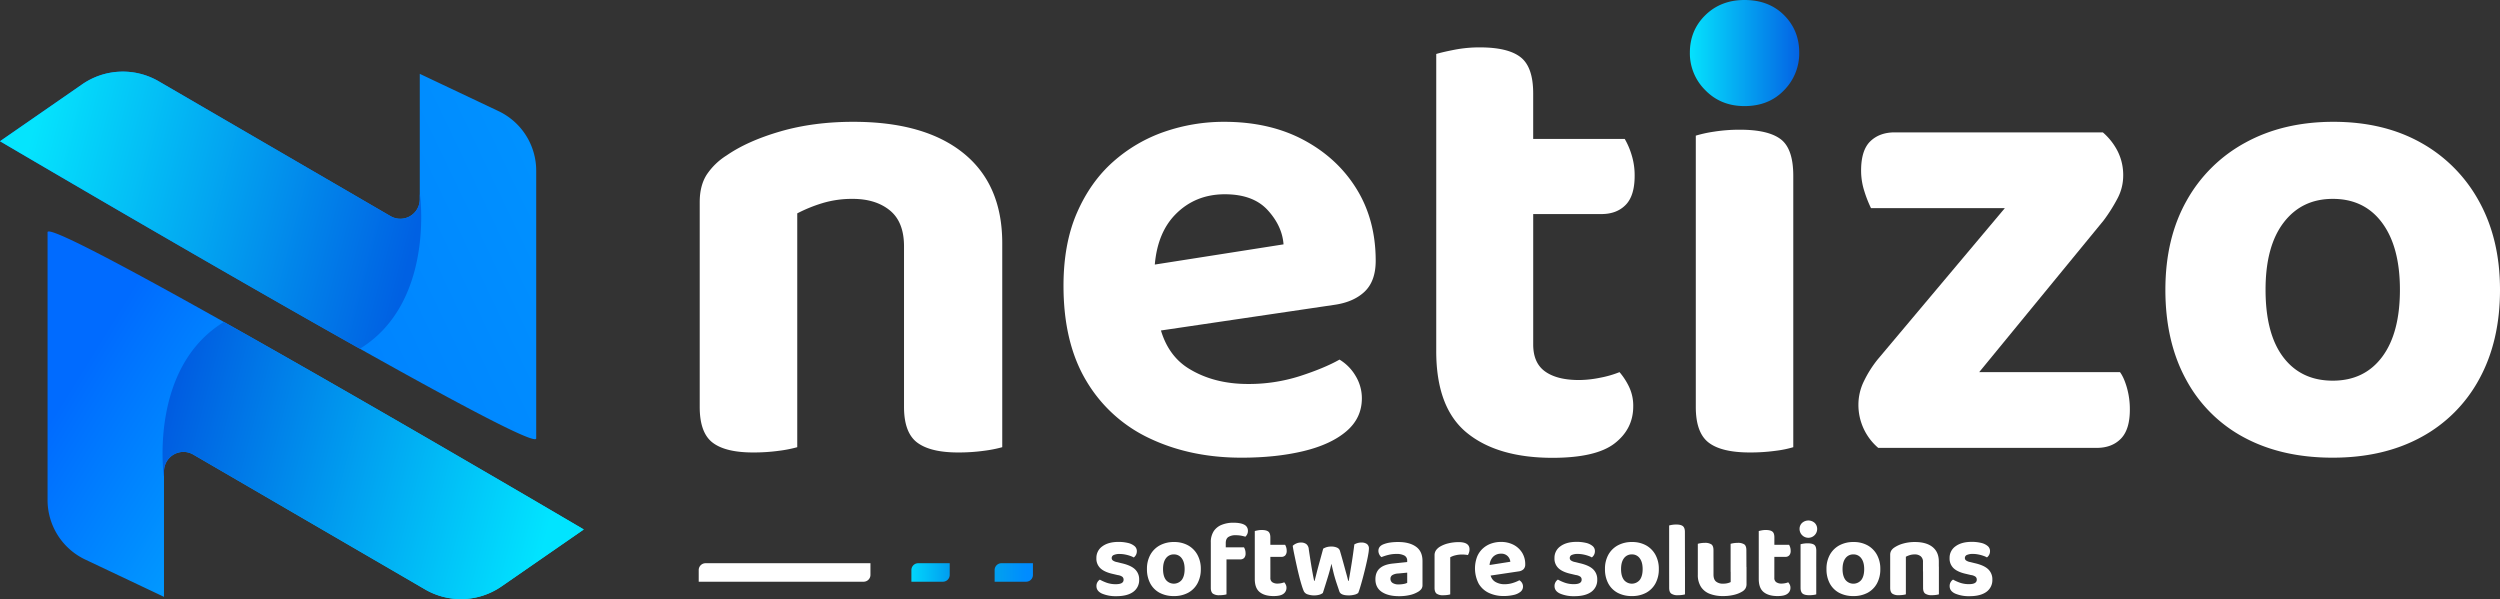
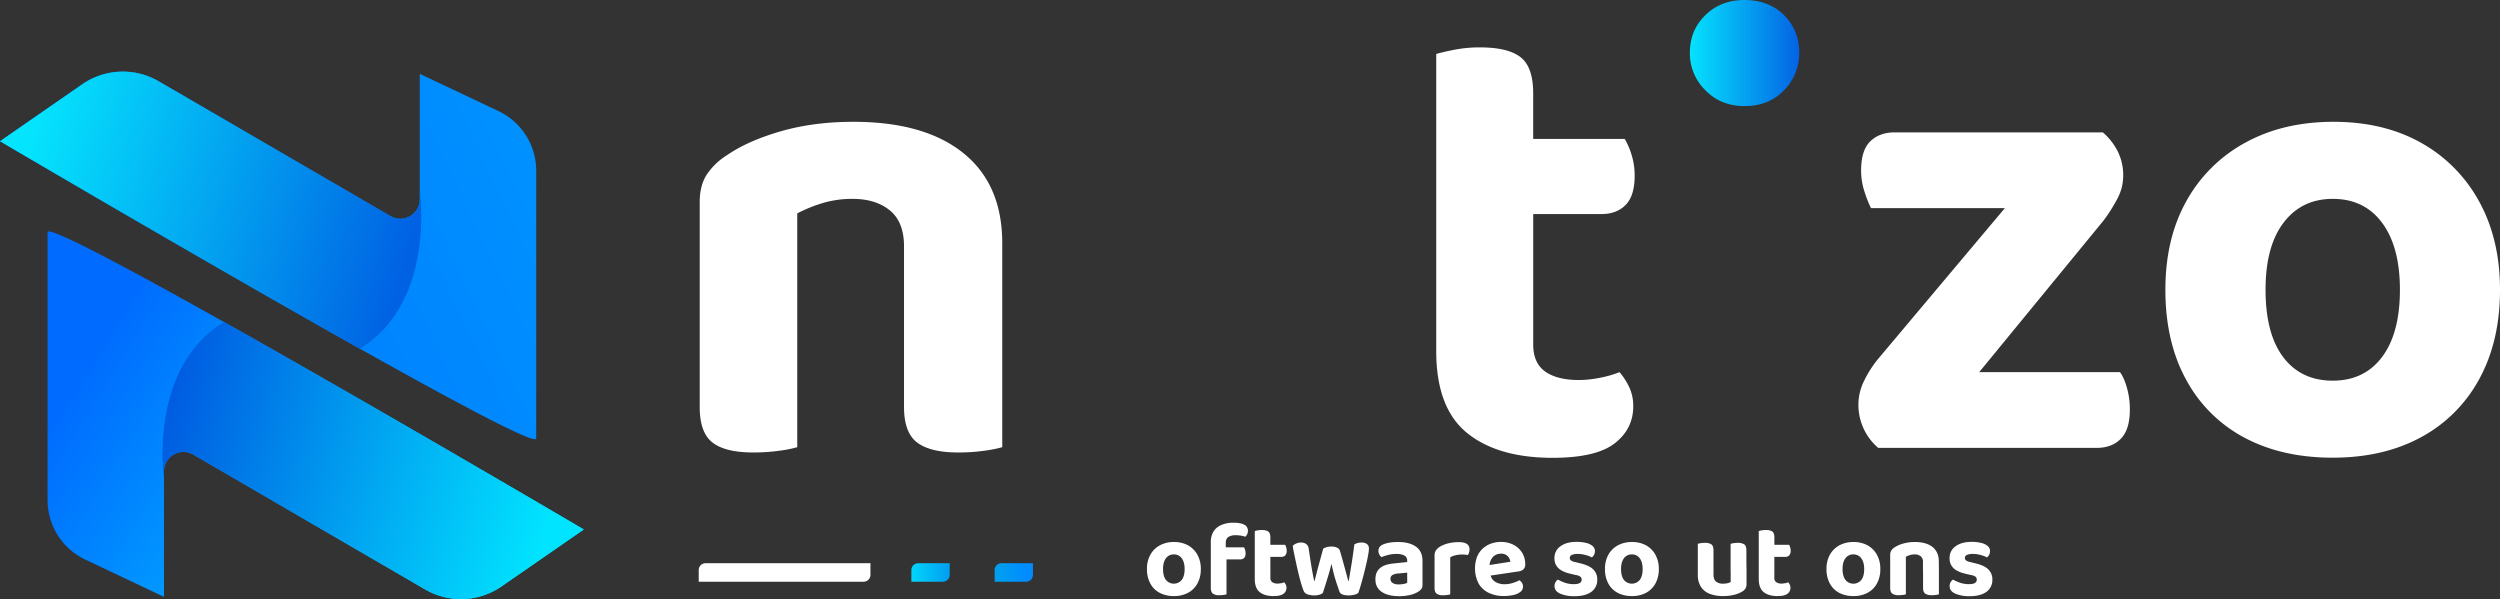
<svg xmlns="http://www.w3.org/2000/svg" viewBox="0 0 1892.47 453.48">
  <rect x="0" y="0" width="1892.47" height="453.48" fill="#333333" stroke="none" />
  <defs>
    <style>.cls-1{fill:#fff;}.cls-2{fill:url(#linear-gradient);}.cls-3{fill:url(#linear-gradient-2);}.cls-4{fill:url(#linear-gradient-3);}.cls-5{fill:url(#linear-gradient-4);}.cls-6{fill:url(#linear-gradient-5);}.cls-7{fill:url(#linear-gradient-6);}.cls-8{fill:url(#linear-gradient-7);}</style>
    <linearGradient id="linear-gradient" x1="1279.21" y1="40.14" x2="1361.98" y2="40.14" gradientUnits="userSpaceOnUse">
      <stop offset="0" stop-color="#05e2fd" />
      <stop offset="1" stop-color="#0463e4" />
    </linearGradient>
    <linearGradient id="linear-gradient-2" x1="689.92" y1="433.35" x2="718.43" y2="433.35" gradientUnits="userSpaceOnUse">
      <stop offset="0" stop-color="#01d6fc" />
      <stop offset="1" stop-color="#019ef0" />
    </linearGradient>
    <linearGradient id="linear-gradient-3" x1="756.06" y1="433.35" x2="776.9" y2="433.35" gradientUnits="userSpaceOnUse">
      <stop offset="0" stop-color="#019ef0" />
      <stop offset="1" stop-color="#008cff" />
    </linearGradient>
    <linearGradient id="linear-gradient-4" x1="246" y1="191.93" x2="413.02" y2="111.97" gradientUnits="userSpaceOnUse">
      <stop offset="0" stop-color="#0084ff" />
      <stop offset="1" stop-color="#0092ff" />
    </linearGradient>
    <linearGradient id="linear-gradient-5" x1="20.01" y1="115.54" x2="310.72" y2="191.75" gradientUnits="userSpaceOnUse">
      <stop offset="0" stop-color="#05e4fd" />
      <stop offset="1" stop-color="#0061e3" />
    </linearGradient>
    <linearGradient id="linear-gradient-6" x1="-13035.59" y1="9.09" x2="-12702.9" y2="214.51" gradientTransform="translate(-12647.45 504.77) rotate(180)" gradientUnits="userSpaceOnUse">
      <stop offset="0" stop-color="#01e4ff" />
      <stop offset="0.44" stop-color="#01b1ff" />
      <stop offset="1" stop-color="#006bff" />
    </linearGradient>
    <linearGradient id="linear-gradient-7" x1="-13064.93" y1="113.76" x2="-12754.04" y2="195.27" gradientTransform="translate(-12647.45 504.77) rotate(180)" gradientUnits="userSpaceOnUse">
      <stop offset="0" stop-color="#01e4ff" />
      <stop offset="1" stop-color="#0053df" />
    </linearGradient>
  </defs>
  <g id="Layer_2" data-name="Layer 2">
    <g id="full-color">
      <g id="text">
        <path class="cls-1" d="M758.69,184V338.52a97.63,97.63,0,0,1-14,2.74,141.71,141.71,0,0,1-19.44,1.25q-20.94,0-30.92-7.48t-10-26.93V186.45q0-18.45-10.72-27.18t-28.17-8.72a77.25,77.25,0,0,0-22.93,3.24,110.78,110.78,0,0,0-19,7.73v177a97.93,97.93,0,0,1-14,2.74,141.87,141.87,0,0,1-19.45,1.25q-20.94,0-30.66-7.48t-9.72-26.93V153q0-12.45,5.23-20.69a49.8,49.8,0,0,1,15.21-14.71q15.94-11,40.88-18.2T646,92.21q53.85,0,83.26,23.69T758.69,184Z" />
-         <path class="cls-1" d="M1032.92,220.85q8.46-8,8.47-23.43,0-30.91-14.46-54.35T986.8,105.93q-25.69-13.71-60.08-13.72a137.61,137.61,0,0,0-45.13,7.48,114.59,114.59,0,0,0-38.89,22.69Q825.51,137.59,815.28,161t-10.22,55.34q0,43.38,17.45,72.3A109.56,109.56,0,0,0,870.62,332q30.68,14.44,69.06,14.46,26.42,0,47.12-5t32.4-15q11.71-10,11.72-24.93a32.66,32.66,0,0,0-4.74-16.95A35.15,35.15,0,0,0,1014,272.21q-11.47,6.48-29.92,12.46a126.83,126.83,0,0,1-39.38,6q-25.93,0-44.88-11.71-15.15-9.37-21-28.79l130.74-19.33Q1024.44,228.84,1032.92,220.85ZM874.17,200.27q2.1-24.22,15.65-38,15-15.21,37.39-15.21,21.43,0,32.41,12t12,25.92Z" />
        <path class="cls-1" d="M1233.1,292.65a33.17,33.17,0,0,1,3.24,15q0,17-14,27.92t-46.87,11q-41.88,0-65.07-18.95t-23.18-61.83V40.86c3.32-1,8-2.07,14-3.24a99.32,99.32,0,0,1,19-1.75q21.42,0,30.91,7.48t9.47,27.42v34.41h69.31a56.1,56.1,0,0,1,5,11.46,51.9,51.9,0,0,1,2.5,16.46q0,15-6.74,21.94t-18.19,7h-51.86v98.72q0,14,9,20.44t25.43,6.48a82.46,82.46,0,0,0,16.2-1.74,78.28,78.28,0,0,0,14.71-4.24A50.89,50.89,0,0,1,1233.1,292.65Z" />
-         <path class="cls-1" d="M1357.49,133.1V338.52a80.52,80.52,0,0,1-13.46,2.74,142,142,0,0,1-19.45,1.25q-21.43,0-31.16-7.48t-9.72-26.93V102.68a96.35,96.35,0,0,1,13.71-3,123.9,123.9,0,0,1,19.69-1.49q21.44,0,30.92,7.23T1357.49,133.1Z" />
        <path class="cls-1" d="M1612.27,310.1q0,15-6.74,21.94t-18.19,7H1421.8a42.75,42.75,0,0,1-15-32.91,40.22,40.22,0,0,1,4.23-17.7,86.15,86.15,0,0,1,10.22-16.2l96.4-114.68H1416.32a91,91,0,0,1-5-12.71,50.93,50.93,0,0,1-2.49-15.71q0-15.45,7-22.19t18.45-6.73h157.55A46.9,46.9,0,0,1,1603,114.4a40.33,40.33,0,0,1,4.24,18.7,36.89,36.89,0,0,1-4.49,17.45A123.69,123.69,0,0,1,1592.32,167l-94.07,114.68h106.54q3,4,5.23,11.72A59.51,59.51,0,0,1,1612.27,310.1Z" />
        <path class="cls-1" d="M1892.47,219.35q0,38.9-15.7,67.56A108.42,108.42,0,0,1,1832.64,331q-28.42,15.45-66.81,15.46T1699,331.29a106.87,106.87,0,0,1-44.13-43.88q-15.71-28.67-15.7-68.06,0-38.88,16-67.31a111.78,111.78,0,0,1,44.63-44.12q28.67-15.7,66.56-15.71t66.06,15.71a112.31,112.31,0,0,1,44.13,44.37Q1892.47,181,1892.47,219.35Zm-126.64-68.8q-23.44,0-37.15,17.95T1715,219.35q0,33.42,13.46,51.11t37.4,17.7q23.93,0,37.39-18t13.46-50.86q0-32.4-13.46-50.6T1765.83,150.55Z" />
        <path class="cls-2" d="M1350.51,11.47Q1339,0,1320.59,0q-17.94,0-29.66,11.47t-11.72,28.42a39.21,39.21,0,0,0,11.72,28.42q11.7,12,29.66,12,18.45,0,29.92-12A39.7,39.7,0,0,0,1362,39.89Q1362,22.94,1350.51,11.47Z" />
      </g>
-       <path class="cls-1" d="M862.33,438.78a10.89,10.89,0,0,1-4.41,9.19c-2.94,2.21-7.22,3.33-12.84,3.33a26.45,26.45,0,0,1-10.83-1.93q-4.25-1.92-4.25-5.7a5.6,5.6,0,0,1,2.57-4.89,33.65,33.65,0,0,0,5.25,2.37,20.24,20.24,0,0,0,6.86,1.08q5.87,0,5.86-3.37a2.8,2.8,0,0,0-1-2.29,7.69,7.69,0,0,0-3.45-1.24l-3.37-.8q-6.42-1.36-9.59-4.22a9.94,9.94,0,0,1-3.17-7.82,10.54,10.54,0,0,1,4.53-8.94q4.53-3.33,12.24-3.33a30,30,0,0,1,7,.76,11.92,11.92,0,0,1,5,2.33,4.9,4.9,0,0,1,1.85,3.89,5.93,5.93,0,0,1-.64,2.8,6,6,0,0,1-1.69,2,14.33,14.33,0,0,0-2.69-1.2,26.11,26.11,0,0,0-3.93-1.05,22.15,22.15,0,0,0-4-.4,10.81,10.81,0,0,0-4.49.76,2.5,2.5,0,0,0-1.61,2.37,2.28,2.28,0,0,0,.93,1.81,7.68,7.68,0,0,0,3.24,1.24l3.21.8q7.14,1.61,10.27,4.62A10.33,10.33,0,0,1,862.33,438.78Z" />
      <path class="cls-1" d="M909,430.76a22.35,22.35,0,0,1-2.53,10.87,17.52,17.52,0,0,1-7.1,7.1,22.14,22.14,0,0,1-10.75,2.48,22.47,22.47,0,0,1-10.75-2.44,17.19,17.19,0,0,1-7.1-7.06,22.43,22.43,0,0,1-2.53-10.95,21.7,21.7,0,0,1,2.57-10.84,18,18,0,0,1,7.18-7.1,22,22,0,0,1,10.71-2.52,21.54,21.54,0,0,1,10.63,2.52,18.13,18.13,0,0,1,7.1,7.14A21.89,21.89,0,0,1,909,430.76Zm-20.38-11.08a7.14,7.14,0,0,0-6,2.89q-2.21,2.9-2.21,8.19c0,3.58.73,6.32,2.17,8.22a7.74,7.74,0,0,0,12,0c1.45-1.93,2.17-4.65,2.17-8.18s-.72-6.19-2.17-8.15A7.06,7.06,0,0,0,888.57,419.68Z" />
      <path class="cls-1" d="M927.88,411.1V422H916.57V410.7a15.18,15.18,0,0,1,2.2-8.59,13,13,0,0,1,6.1-4.85,23,23,0,0,1,8.63-1.57c3.74,0,6.54.5,8.38,1.49a5,5,0,0,1,2.77,4.77,5.39,5.39,0,0,1-.6,2.57,6,6,0,0,1-1.33,1.76,27.82,27.82,0,0,0-3.29-.8,22.32,22.32,0,0,0-3.93-.32,9.81,9.81,0,0,0-5.69,1.37Q927.88,407.9,927.88,411.1Zm-11.31,8.58h11.87v30.25a15.2,15.2,0,0,1-2.24.44,22,22,0,0,1-3.13.2,8.16,8.16,0,0,1-4.94-1.2c-1-.8-1.56-2.25-1.56-4.33Zm9.47,3.77v-9.14h15.64a9,9,0,0,1,.8,1.84,8.32,8.32,0,0,1,.4,2.65,4.92,4.92,0,0,1-1.08,3.57,4.06,4.06,0,0,1-3,1.08Z" />
      <path class="cls-1" d="M961.66,430.84h-11.8V402c.54-.16,1.29-.33,2.25-.52a15.72,15.72,0,0,1,3-.28q3.45,0,5,1.2c1,.81,1.53,2.28,1.53,4.42Zm-11.8-2h11.8v8.58a3.78,3.78,0,0,0,1.44,3.29,6.87,6.87,0,0,0,4.09,1.05,13.83,13.83,0,0,0,2.61-.28,12.59,12.59,0,0,0,2.37-.69,8.47,8.47,0,0,1,1.16,1.77,5.31,5.31,0,0,1,.52,2.41,5.49,5.49,0,0,1-2.24,4.49c-1.5,1.18-4,1.76-7.55,1.76q-6.73,0-10.47-3t-3.73-9.95Zm7.55-7.3v-9.15h15.4a9.1,9.1,0,0,1,.8,1.85,8.23,8.23,0,0,1,.4,2.65,5,5,0,0,1-1.08,3.53,3.87,3.87,0,0,1-2.93,1.12Z" />
      <path class="cls-1" d="M1007.87,426.74c-.59,2.68-1.31,5.43-2.16,8.27s-1.68,5.48-2.45,7.94-1.4,4.44-1.89,5.94a7.74,7.74,0,0,1-2.64,1.32,15.41,15.41,0,0,1-8.87-.28A4.79,4.79,0,0,1,987,447.6a41.69,41.69,0,0,1-1.64-4.57q-.93-3-1.89-6.78t-1.88-8c-.62-2.78-1.19-5.47-1.73-8.07s-1-4.93-1.28-7a8.84,8.84,0,0,1,2.61-1.73,8.52,8.52,0,0,1,3.65-.76,6.68,6.68,0,0,1,4,1.16,5.36,5.36,0,0,1,1.88,3.89q.81,5.46,1.45,9.51t1.16,6.94c.35,1.93.64,3.49.88,4.69s.44,2.16.6,2.85h.33q.48-1.85,1.44-5.65t2.33-8.75c.9-3.29,1.82-6.62,2.73-10a11.83,11.83,0,0,1,2.8-1.2,12.56,12.56,0,0,1,3.37-.4,10.11,10.11,0,0,1,4.25.8,3.81,3.81,0,0,1,2.25,2.41q1.44,4.89,2.69,9.46c.83,3.05,1.56,5.74,2.21,8.07s1.09,4.08,1.36,5.25h.4q1.13-6.42,2.25-13.48t2-14.12a10.71,10.71,0,0,1,5.46-1.44,7,7,0,0,1,4,1.08,4.13,4.13,0,0,1,1.57,3.65,25.69,25.69,0,0,1-.41,3.69c-.26,1.66-.64,3.57-1.12,5.74s-1,4.45-1.6,6.86-1.19,4.73-1.81,7-1.19,4.25-1.72,6-1,3.15-1.45,4.17a7,7,0,0,1-2.89,1.32,17,17,0,0,1-4.33.52q-5.94,0-7-2.88-.72-2.18-1.89-5.62t-2.28-7.5Q1008.76,430.68,1007.87,426.74Z" />
      <path class="cls-1" d="M1058.5,410.3q8.34,0,13.31,3.49t5,10.79v18.21a4.91,4.91,0,0,1-1,3.25,9.27,9.27,0,0,1-2.65,2.13,21.09,21.09,0,0,1-6,2.28,35.64,35.64,0,0,1-8.14.85c-5.46,0-9.8-1.08-13-3.21s-4.85-5.33-4.85-9.55c0-3.64,1.12-6.43,3.37-8.39s5.58-3.14,10-3.57l10.68-1.12v-1a4.16,4.16,0,0,0-2.13-3.93,12.38,12.38,0,0,0-6.06-1.21,24.89,24.89,0,0,0-6,.72,37.9,37.9,0,0,0-5.26,1.69,5,5,0,0,1-1.64-2,5.88,5.88,0,0,1-.69-2.76q0-3.37,3.69-4.9a22.42,22.42,0,0,1,5.42-1.4A41.42,41.42,0,0,1,1058.5,410.3Zm.48,32.09a18.59,18.59,0,0,0,3.65-.36,8.81,8.81,0,0,0,2.61-.84v-7.71l-6.74.65a9.47,9.47,0,0,0-4.34,1.12,3.14,3.14,0,0,0-1.6,2.89,3.72,3.72,0,0,0,1.52,3.09A8.2,8.2,0,0,0,1059,442.39Z" />
      <path class="cls-1" d="M1097.81,421.85v10h-11.87V420.41a6.58,6.58,0,0,1,1.08-3.82,10,10,0,0,1,3-2.76,22.6,22.6,0,0,1,6.38-2.53,32.65,32.65,0,0,1,7.82-.92q8.18,0,8.18,5.45a7.85,7.85,0,0,1-.36,2.41,9.06,9.06,0,0,1-.84,1.92c-.54-.1-1.19-.2-2-.28a24.69,24.69,0,0,0-2.53-.12,20.86,20.86,0,0,0-4.81.57A15.12,15.12,0,0,0,1097.81,421.85Zm-11.87,7,11.87.24v20.86a15.38,15.38,0,0,1-2.25.44,21.78,21.78,0,0,1-3.13.2,8.13,8.13,0,0,1-4.93-1.2c-1-.8-1.56-2.25-1.56-4.33Z" />
      <path class="cls-1" d="M1123.88,436.37l-.48-8,19.9-3.13a6.81,6.81,0,0,0-1.93-4.17,6.68,6.68,0,0,0-5.21-1.93,8.11,8.11,0,0,0-6,2.45,10,10,0,0,0-2.57,6.94l.41,5.54c.48,2.94,1.73,5,3.77,6.29a13.42,13.42,0,0,0,7.22,1.89,20.52,20.52,0,0,0,6.34-1,26.83,26.83,0,0,0,4.81-2,5.67,5.67,0,0,1,2,2,5.3,5.3,0,0,1,.76,2.72,5.06,5.06,0,0,1-1.89,4,12.32,12.32,0,0,1-5.21,2.4,32.24,32.24,0,0,1-7.58.8,25.79,25.79,0,0,1-11.12-2.32,17.62,17.62,0,0,1-7.74-7,25.22,25.22,0,0,1-1.16-20.54,17.36,17.36,0,0,1,4.41-6.22,18.44,18.44,0,0,1,6.26-3.65,22.11,22.11,0,0,1,7.26-1.2,20.26,20.26,0,0,1,9.67,2.2,16.73,16.73,0,0,1,6.46,6,16.32,16.32,0,0,1,2.32,8.75,5,5,0,0,1-1.36,3.77,6.64,6.64,0,0,1-3.77,1.6Z" />
      <path class="cls-1" d="M1209.09,438.78a10.89,10.89,0,0,1-4.41,9.19c-3,2.21-7.22,3.33-12.84,3.33a26.38,26.38,0,0,1-10.83-1.93c-2.84-1.28-4.25-3.18-4.25-5.7a5.76,5.76,0,0,1,.72-2.93,5.69,5.69,0,0,1,1.84-2,33.79,33.79,0,0,0,5.26,2.37,20.2,20.2,0,0,0,6.86,1.08q5.85,0,5.85-3.37a2.78,2.78,0,0,0-1-2.29,7.6,7.6,0,0,0-3.45-1.24l-3.37-.8q-6.42-1.36-9.58-4.22a9.94,9.94,0,0,1-3.17-7.82,10.54,10.54,0,0,1,4.53-8.94q4.53-3.33,12.24-3.33a29.88,29.88,0,0,1,7,.76,11.9,11.9,0,0,1,5,2.33,4.89,4.89,0,0,1,1.84,3.89,5.82,5.82,0,0,1-.64,2.8,6.1,6.1,0,0,1-1.68,2,14.64,14.64,0,0,0-2.69-1.2,26.43,26.43,0,0,0-3.93-1.05,22.15,22.15,0,0,0-4-.4,10.86,10.86,0,0,0-4.5.76,2.49,2.49,0,0,0-1.6,2.37,2.3,2.3,0,0,0,.92,1.81,7.79,7.79,0,0,0,3.25,1.24l3.21.8q7.14,1.61,10.27,4.62A10.33,10.33,0,0,1,1209.09,438.78Z" />
      <path class="cls-1" d="M1255.71,430.76a22.35,22.35,0,0,1-2.53,10.87,17.59,17.59,0,0,1-7.1,7.1,22.17,22.17,0,0,1-10.75,2.48,22.51,22.51,0,0,1-10.76-2.44,17.31,17.31,0,0,1-7.1-7.06,22.54,22.54,0,0,1-2.52-10.95,21.81,21.81,0,0,1,2.56-10.84,18.06,18.06,0,0,1,7.19-7.1,22,22,0,0,1,10.71-2.52,21.56,21.56,0,0,1,10.63,2.52,18.19,18.19,0,0,1,7.1,7.14A21.89,21.89,0,0,1,1255.71,430.76Zm-20.38-11.08a7.14,7.14,0,0,0-6,2.89q-2.2,2.9-2.21,8.19t2.17,8.22a7.74,7.74,0,0,0,12,0c1.45-1.93,2.17-4.65,2.17-8.18s-.72-6.19-2.17-8.15A7.06,7.06,0,0,0,1235.33,419.68Z" />
-       <path class="cls-1" d="M1275.52,435.25l-12-.24V397.78a20.19,20.19,0,0,1,5.37-.72q3.45,0,5,1.2c1,.8,1.56,2.28,1.56,4.41Zm-12-6.42,12,.24v20.86a15.38,15.38,0,0,1-2.25.44,21.78,21.78,0,0,1-3.13.2,8.33,8.33,0,0,1-5-1.2c-1.07-.8-1.6-2.25-1.6-4.33Z" />
      <path class="cls-1" d="M1297.1,432.84h-11.87V411.66a15.3,15.3,0,0,1,2.16-.48,19.22,19.22,0,0,1,3.13-.24,8.58,8.58,0,0,1,5,1.16q1.56,1.17,1.56,4.45ZM1285.23,435v-5.78h11.87v5.7q0,3.69,1.89,5.29a8,8,0,0,0,5.33,1.61,13.58,13.58,0,0,0,3.61-.4,10.24,10.24,0,0,0,2.17-.81V429.23h12v12.84a6.64,6.64,0,0,1-.76,3.29,6.82,6.82,0,0,1-2.45,2.41,21.51,21.51,0,0,1-6.29,2.52,34.44,34.44,0,0,1-8.31.92,27.3,27.3,0,0,1-10-1.68,13.78,13.78,0,0,1-6.66-5.25A16.55,16.55,0,0,1,1285.23,435Zm36.82-2.17h-12V411.66a20.37,20.37,0,0,1,5.37-.72,8.56,8.56,0,0,1,5,1.16q1.56,1.17,1.56,4.45Z" />
      <path class="cls-1" d="M1343.15,430.84h-11.79V402c.53-.16,1.28-.33,2.25-.52a15.65,15.65,0,0,1,3.05-.28c2.3,0,3.95.4,5,1.2s1.52,2.28,1.52,4.42Zm-11.79-2h11.79v8.58a3.76,3.76,0,0,0,1.45,3.29,6.87,6.87,0,0,0,4.09,1.05,14,14,0,0,0,2.61-.28,12.69,12.69,0,0,0,2.36-.69,8.49,8.49,0,0,1,1.17,1.77,5.31,5.31,0,0,1,.52,2.41,5.47,5.47,0,0,1-2.25,4.49c-1.49,1.18-4,1.76-7.54,1.76q-6.74,0-10.47-3t-3.73-9.95Zm7.54-7.3v-9.15h15.41a9.7,9.7,0,0,1,.8,1.85,8.52,8.52,0,0,1,.4,2.65,5,5,0,0,1-1.08,3.53,3.87,3.87,0,0,1-2.93,1.12Z" />
-       <path class="cls-1" d="M1362.25,400.43a6.15,6.15,0,0,1,1.88-4.57,7.14,7.14,0,0,1,9.59,0,6.21,6.21,0,0,1,1.85,4.57,6.66,6.66,0,0,1-13.32,0Zm12.6,34.58H1363V412a15.34,15.34,0,0,1,2.21-.48,19.82,19.82,0,0,1,3.17-.24c2.3,0,4,.39,5,1.16s1.53,2.26,1.53,4.46ZM1363,428.83h11.88v21.1a13,13,0,0,1-2.17.44,21.87,21.87,0,0,1-3.13.2q-3.45,0-5-1.2c-1-.8-1.57-2.25-1.57-4.33Z" />
      <path class="cls-1" d="M1423.38,430.76a22.35,22.35,0,0,1-2.52,10.87,17.52,17.52,0,0,1-7.1,7.1,22.17,22.17,0,0,1-10.75,2.48,22.51,22.51,0,0,1-10.76-2.44,17.31,17.31,0,0,1-7.1-7.06,22.54,22.54,0,0,1-2.52-10.95,21.7,21.7,0,0,1,2.57-10.84,18.07,18.07,0,0,1,7.17-7.1,22,22,0,0,1,10.72-2.52,21.54,21.54,0,0,1,10.63,2.52,18.13,18.13,0,0,1,7.1,7.14A21.89,21.89,0,0,1,1423.38,430.76ZM1403,419.68a7.14,7.14,0,0,0-6,2.89q-2.21,2.9-2.21,8.19T1397,439a7.74,7.74,0,0,0,12,0c1.45-1.93,2.17-4.65,2.17-8.18s-.72-6.19-2.17-8.15A7.06,7.06,0,0,0,1403,419.68Z" />
      <path class="cls-1" d="M1467.67,425.06v7.54h-12v-7.14a5.3,5.3,0,0,0-1.73-4.37,6.93,6.93,0,0,0-4.53-1.41,12.65,12.65,0,0,0-3.69.52,17.79,17.79,0,0,0-3,1.25V432.6h-11.87V420.08a6.08,6.08,0,0,1,.84-3.32,7.81,7.81,0,0,1,2.44-2.37,23,23,0,0,1,6.58-2.93,31.87,31.87,0,0,1,8.83-1.16q8.67,0,13.4,3.81T1467.67,425.06Zm-36.82,3.85h11.87v21a15.38,15.38,0,0,1-2.25.44,21.78,21.78,0,0,1-3.13.2,8.13,8.13,0,0,1-4.93-1.2c-1-.8-1.56-2.25-1.56-4.33Zm24.87,0h12v21a15.2,15.2,0,0,1-2.24.44,22,22,0,0,1-3.13.2,8.34,8.34,0,0,1-5-1.2c-1.07-.8-1.6-2.25-1.6-4.33Z" />
      <path class="cls-1" d="M1508.19,438.78a10.89,10.89,0,0,1-4.41,9.19c-3,2.21-7.23,3.33-12.84,3.33a26.38,26.38,0,0,1-10.83-1.93c-2.84-1.28-4.25-3.18-4.25-5.7a5.76,5.76,0,0,1,.72-2.93,5.69,5.69,0,0,1,1.84-2,33.79,33.79,0,0,0,5.26,2.37,20.2,20.2,0,0,0,6.86,1.08q5.85,0,5.85-3.37a2.8,2.8,0,0,0-1-2.29,7.6,7.6,0,0,0-3.45-1.24l-3.37-.8q-6.42-1.36-9.59-4.22a10,10,0,0,1-3.16-7.82,10.54,10.54,0,0,1,4.53-8.94q4.53-3.33,12.23-3.33a29.91,29.91,0,0,1,7,.76,11.9,11.9,0,0,1,5,2.33,4.89,4.89,0,0,1,1.84,3.89,5.82,5.82,0,0,1-.64,2.8,6.1,6.1,0,0,1-1.68,2,14.64,14.64,0,0,0-2.69-1.2,26.43,26.43,0,0,0-3.93-1.05,22.15,22.15,0,0,0-4-.4,10.86,10.86,0,0,0-4.5.76,2.49,2.49,0,0,0-1.6,2.37,2.27,2.27,0,0,0,.92,1.81,7.79,7.79,0,0,0,3.25,1.24l3.21.8q7.14,1.61,10.27,4.62A10.37,10.37,0,0,1,1508.19,438.78Z" />
      <g id="line">
        <path class="cls-3" d="M695.08,426.35h23.84a0,0,0,0,1,0,0v8.84a5.16,5.16,0,0,1-5.16,5.16H689.92a0,0,0,0,1,0,0v-8.84A5.16,5.16,0,0,1,695.08,426.35Z" />
        <path class="cls-4" d="M758.08,426.35h23.84a0,0,0,0,1,0,0v8.84a5.16,5.16,0,0,1-5.16,5.16H752.92a0,0,0,0,1,0,0v-8.84A5.16,5.16,0,0,1,758.08,426.35Z" />
        <path class="cls-1" d="M534.09,426.35H658.92a0,0,0,0,1,0,0v8.83a5.17,5.17,0,0,1-5.17,5.17H528.92a0,0,0,0,1,0,0v-8.83A5.17,5.17,0,0,1,534.09,426.35Z" />
      </g>
      <g id="icon">
        <path class="cls-5" d="M377.37,84.12a49.88,49.88,0,0,1,28.53,45.07V331.88C405.9,345.8,0,106.91,0,106.91L62.22,63.83a54,54,0,0,1,57.93-2.28L295.63,163.62a14.73,14.73,0,0,0,22.13-12.73v-95Z" />
        <path class="cls-6" d="M272.41,264C154.11,197.61,0,106.91,0,106.91L62.22,63.83a54,54,0,0,1,57.93-2.28L295.63,163.62a14.73,14.73,0,0,0,22.13-12.73v-3.68l.15.14S329.36,229.11,272.41,264Z" />
        <path class="cls-7" d="M64.53,423.58A49.87,49.87,0,0,1,36,378.51V175.81c0-13.92,405.89,225,405.89,225l-62.22,43.07a54,54,0,0,1-57.93,2.28L146.27,344.08a14.73,14.73,0,0,0-22.13,12.73v95Z" />
        <path class="cls-8" d="M169.49,243.72C287.79,310.09,441.9,400.79,441.9,400.79l-62.22,43.08a54,54,0,0,1-57.93,2.28L146.27,344.08a14.73,14.73,0,0,0-22.13,12.73v3.68l-.15-.14S112.54,278.59,169.49,243.72Z" />
      </g>
    </g>
  </g>
</svg>